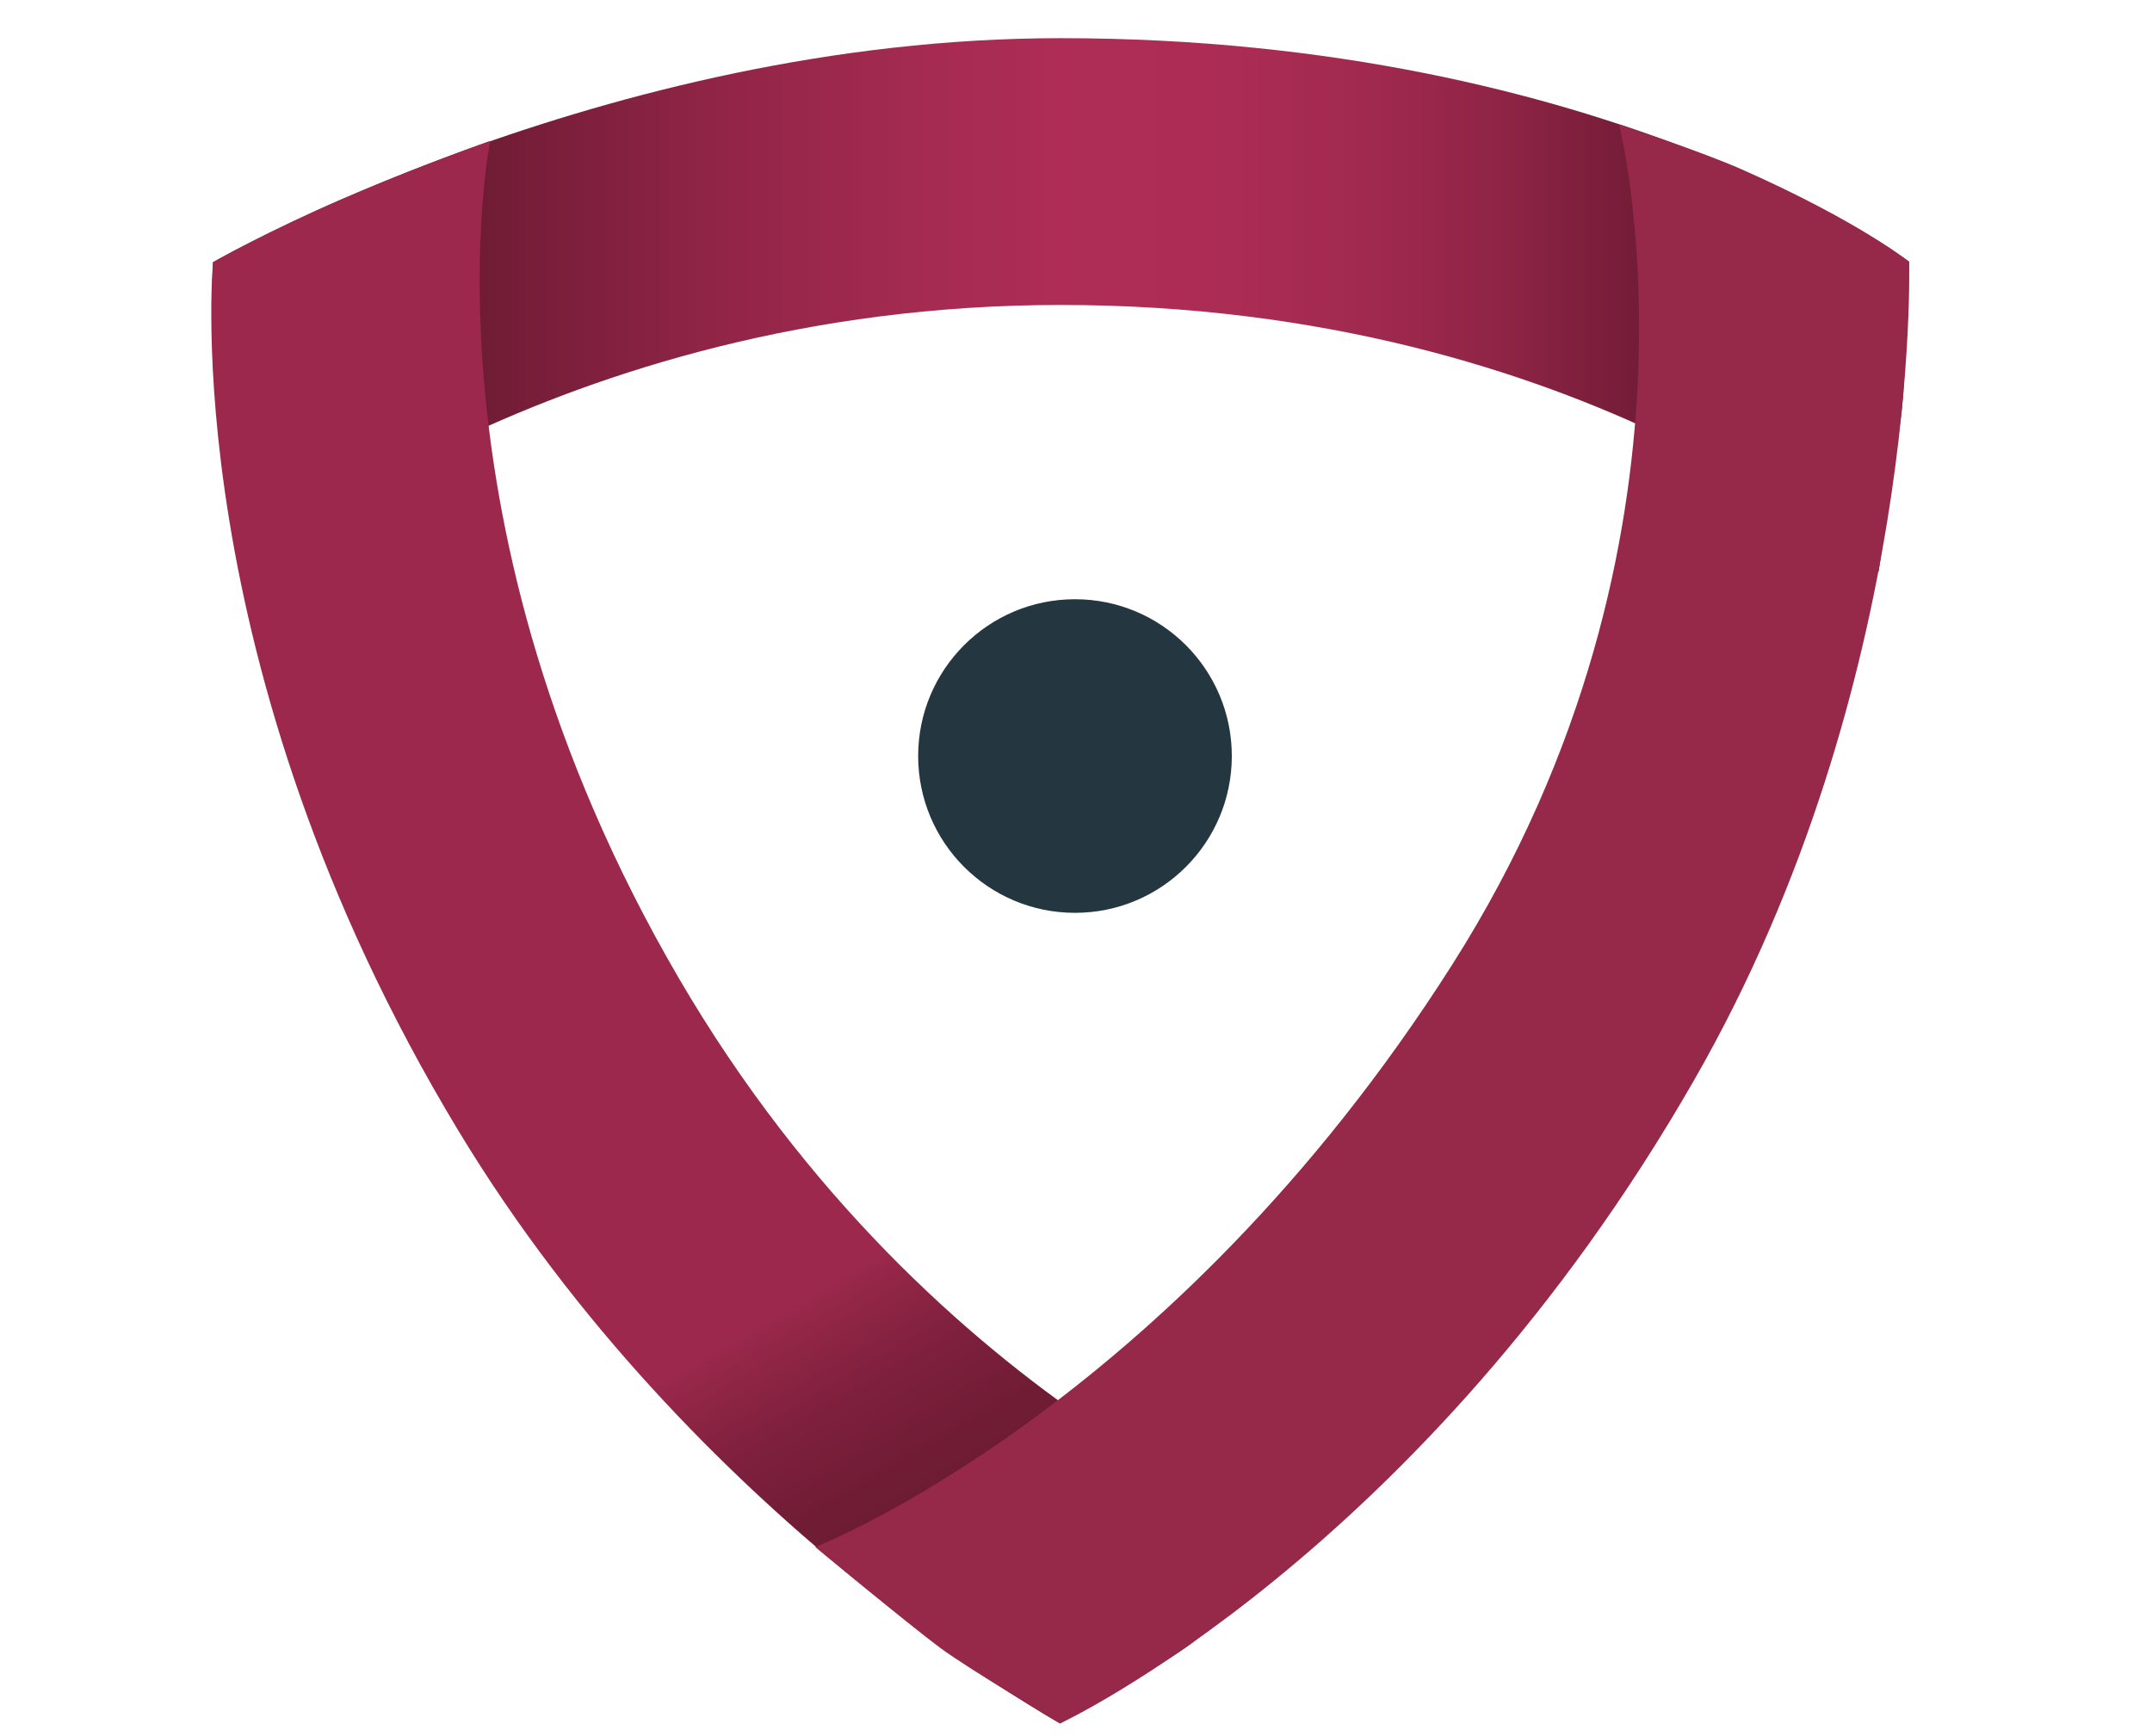
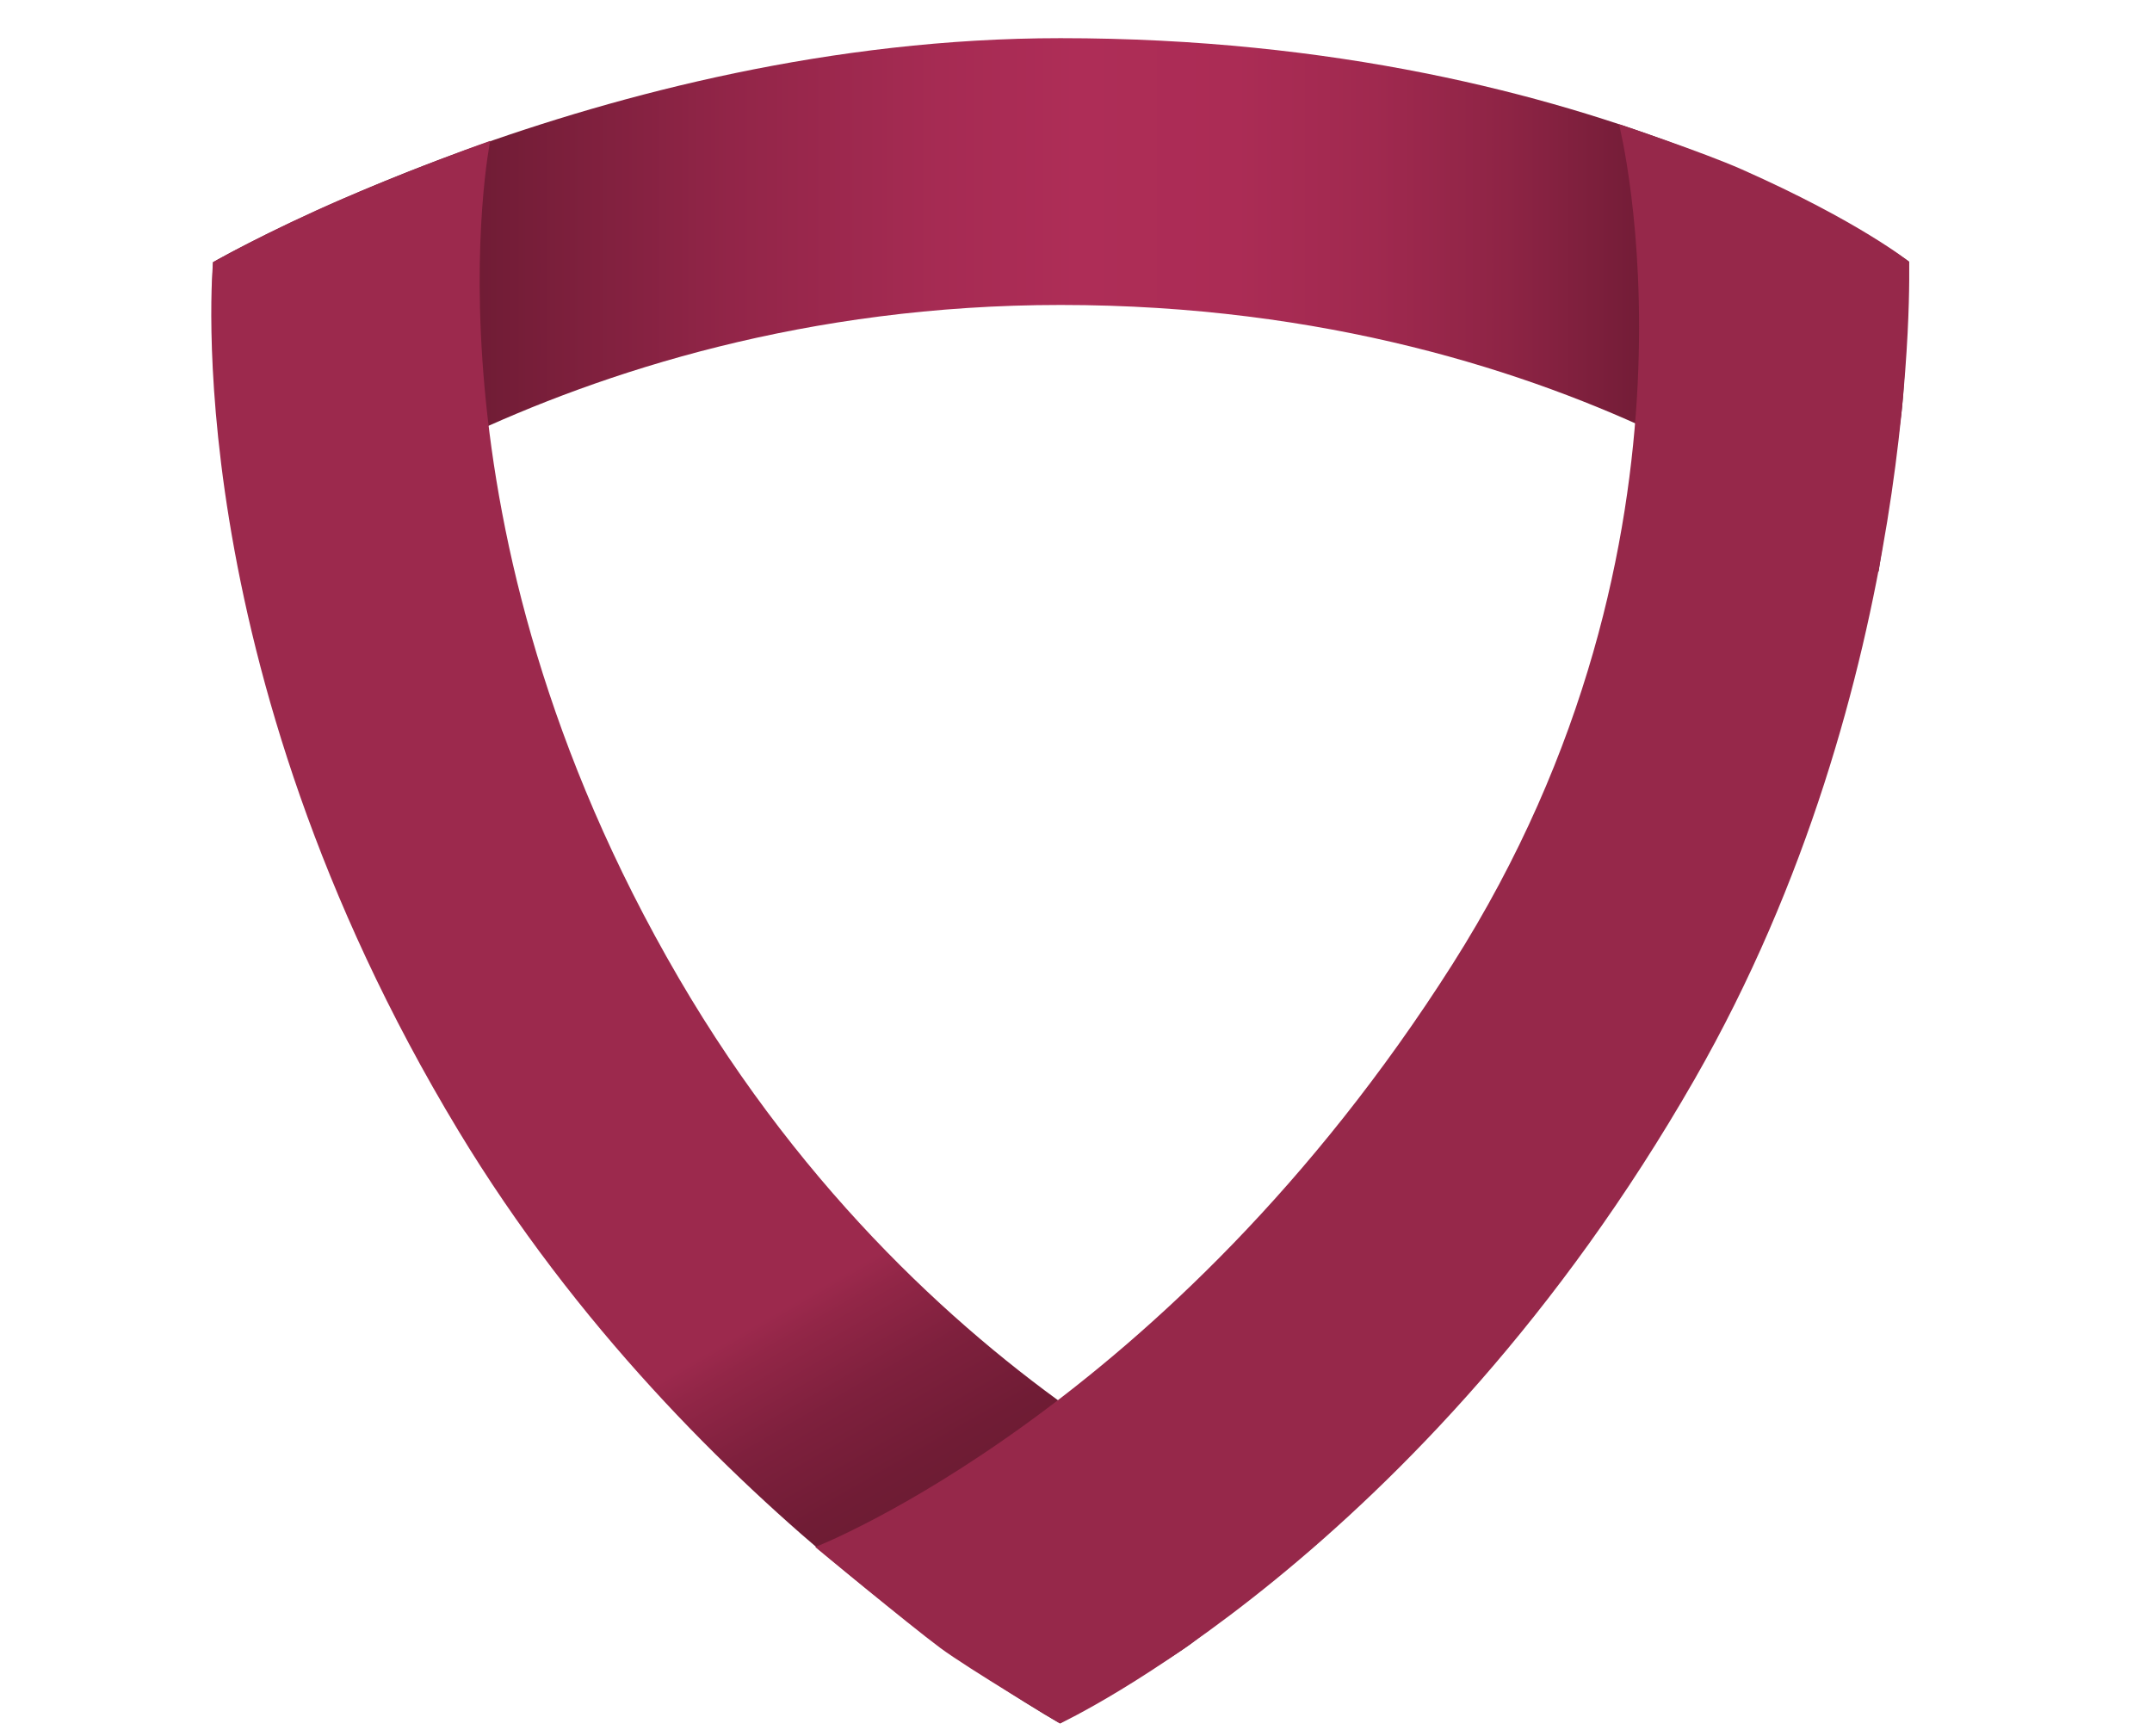
<svg xmlns="http://www.w3.org/2000/svg" version="1.1" id="Ebene_1" x="0px" y="0px" viewBox="0 0 595.28 480.35" style="enable-background:new 0 0 595.28 480.35;" xml:space="preserve">
  <style type="text/css">
	.st0{fill:url(#SVGID_1_);}
	.st1{fill:#24363F;}
	.st2{fill:url(#SVGID_00000145756292008232009120000017317493132174218886_);}
	.st3{fill:#96284A;}
</style>
  <linearGradient id="SVGID_1_" gradientUnits="userSpaceOnUse" x1="58.698" y1="84.375" x2="528.091" y2="84.375">
    <stop offset="0.114" style="stop-color:#65192F" />
    <stop offset="0.156" style="stop-color:#701C35" />
    <stop offset="0.305" style="stop-color:#922548" />
    <stop offset="0.429" style="stop-color:#A62B53" />
    <stop offset="0.51" style="stop-color:#AE2D57" />
    <stop offset="0.603" style="stop-color:#AB2C55" />
    <stop offset="0.685" style="stop-color:#A0294F" />
    <stop offset="0.762" style="stop-color:#8E2445" />
    <stop offset="0.836" style="stop-color:#751D38" />
    <stop offset="0.873" style="stop-color:#65192F" />
  </linearGradient>
  <path class="st0" d="M519.65,158.18c0,0-80.18-73.81-226.26-73.81c-140.37,0-226.36,73.81-226.36,73.81s-3.98-16.37-6.95-45.67  c-2.17-21.4-1.16-39.97-1.16-39.97s107.74-61.98,234.42-61.98c151.79,0,234.74,61.84,234.74,61.84s-0.93,31.96-2.06,41.41  C524.71,124.9,519.65,158.18,519.65,158.18z" />
-   <circle class="st1" cx="297.36" cy="209.16" r="43.38" />
  <linearGradient id="SVGID_00000160900983128862215960000002567850009024693640_" gradientUnits="userSpaceOnUse" x1="70.03" y1="66.135" x2="303.654" y2="470.783">
    <stop offset="0.705" style="stop-color:#9C294D" />
    <stop offset="0.723" style="stop-color:#922647" />
    <stop offset="0.77" style="stop-color:#7E203D" />
    <stop offset="0.824" style="stop-color:#701C35" />
    <stop offset="0.889" style="stop-color:#671A30" />
    <stop offset="1" style="stop-color:#65192F" />
  </linearGradient>
  <path style="fill:url(#SVGID_00000160900983128862215960000002567850009024693640_);" d="M135.6,38.97  c0,0-21.48,105.44,52.15,231.61c70.75,121.24,176.51,156.6,176.51,156.6s-25.14,20.26-34.73,27.5c-7.7,5.81-36.3,22.11-36.3,22.11  s-101.18-55.94-166.46-164.02C48.29,182.85,58.93,72.54,58.93,72.54S73.89,64,94.81,54.98C115.79,45.93,135.6,38.97,135.6,38.97z" />
  <path class="st3" d="M225.51,428c0,0,97.96-37.99,176.22-161.16C477,148.36,447.84,34.36,447.84,34.36s23.05,7.66,34.03,12.53  c32.43,14.38,46.22,25.52,46.22,25.52s3.62,116.36-59.38,226.26c-75.49,131.68-175.48,178.13-175.48,178.13  s-25.54-15.25-33.17-20.92C251.1,449.21,225.51,428,225.51,428z" />
</svg>